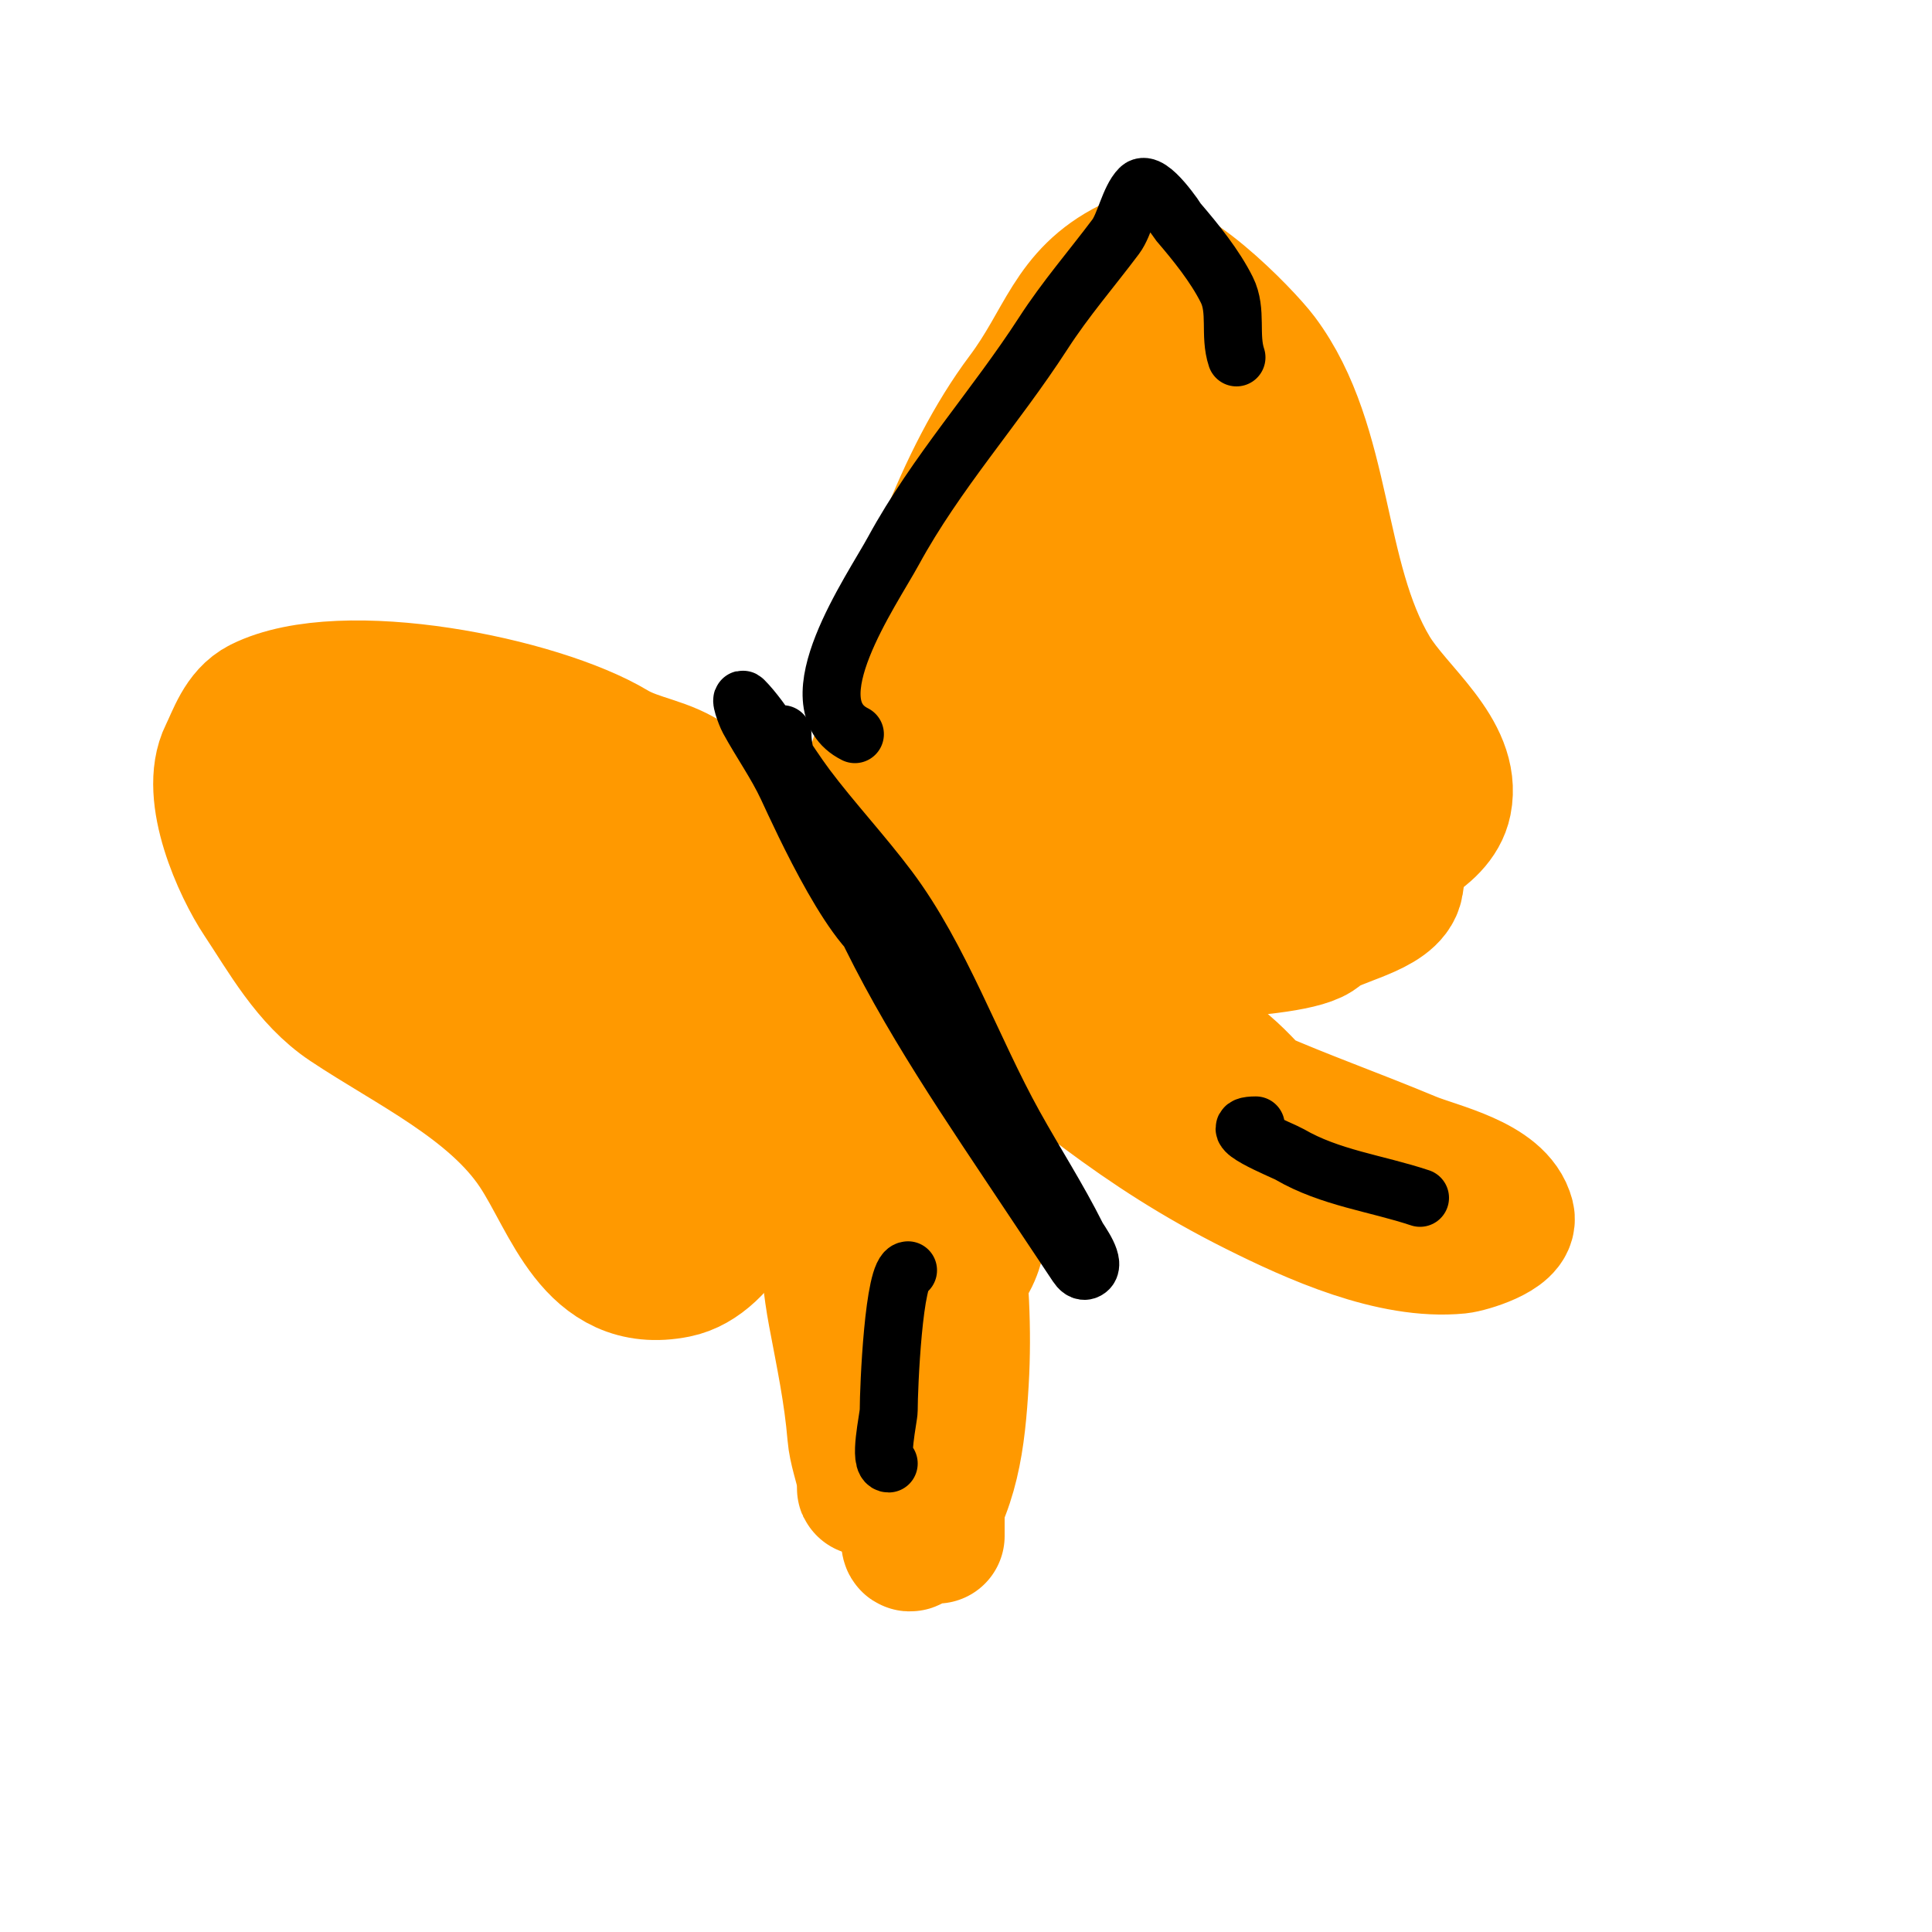
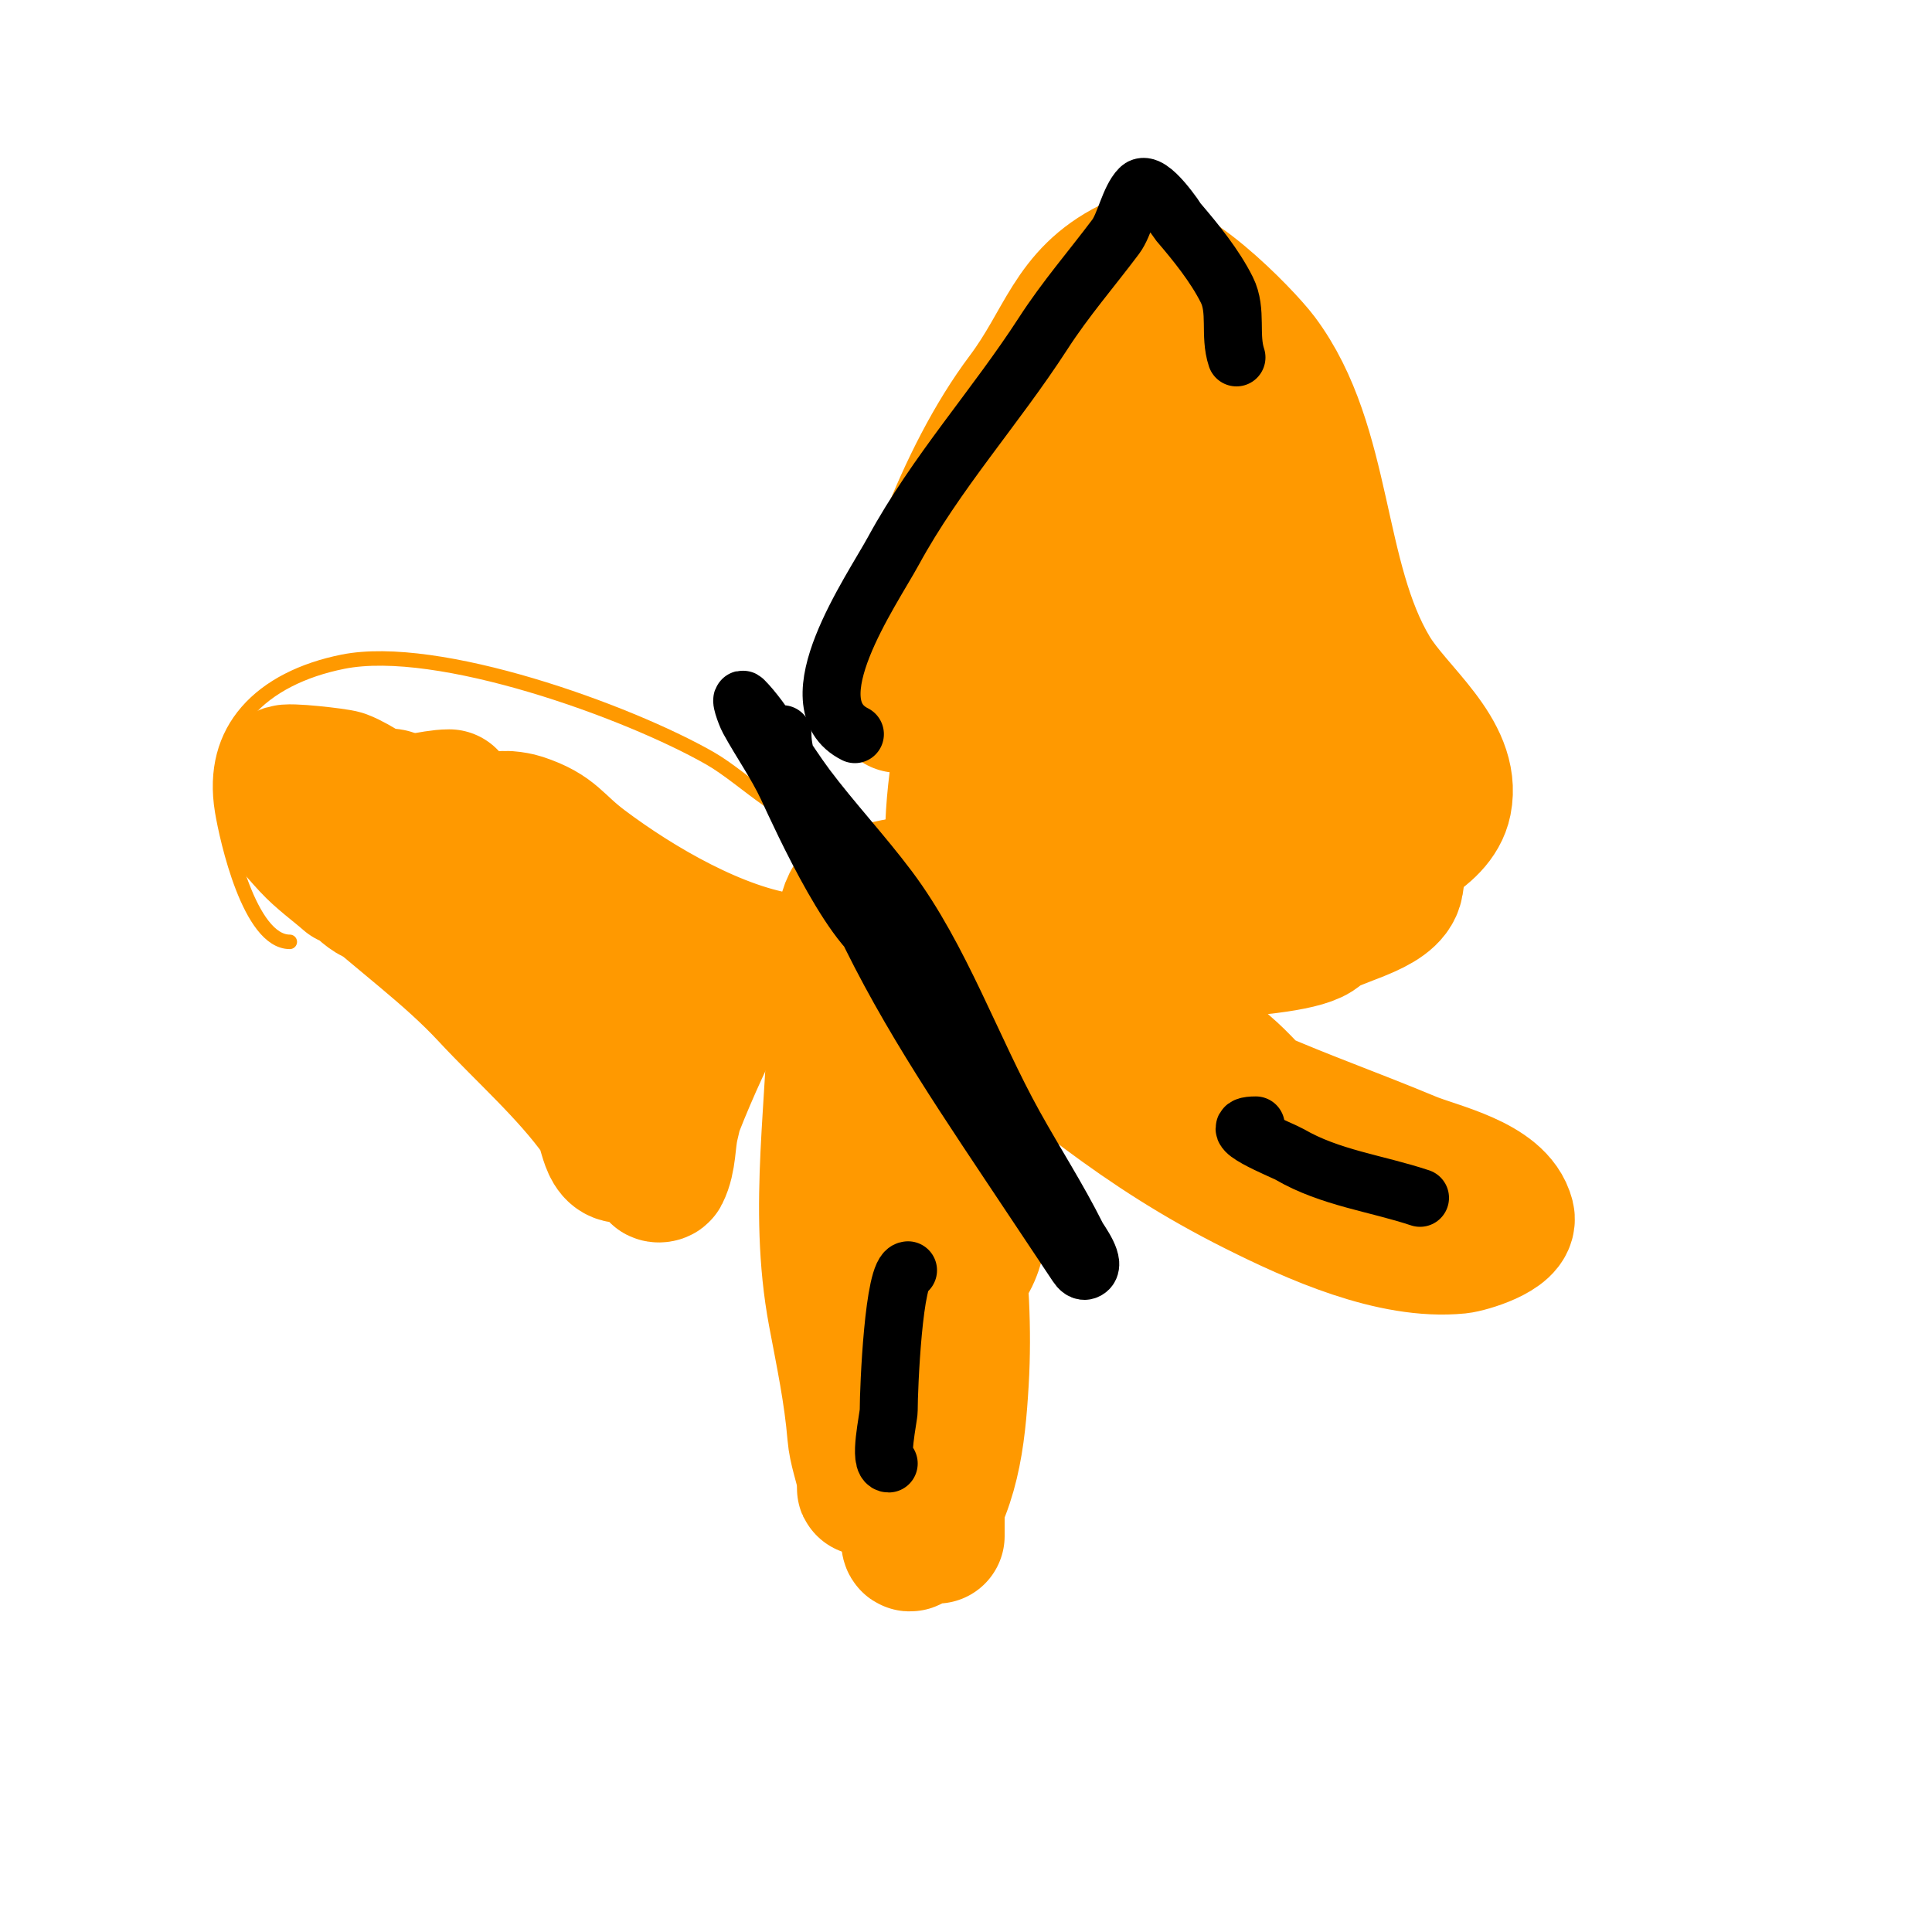
<svg xmlns="http://www.w3.org/2000/svg" viewBox="0 0 400 400" version="1.1">
  <g fill="none" stroke="#ff9900" stroke-width="3" stroke-linecap="round" stroke-linejoin="round">
    <path d="M172,171c-8.773,0 -17.588,-9.765 -25,-14c-17.072,-9.755 -56.313,-23.937 -76,-20c-16.732,3.346 -27.855,13.868 -25,31c0.963,5.778 5.667,27 14,27" />
  </g>
  <g fill="none" stroke="#ff9900" stroke-width="28" stroke-linecap="round" stroke-linejoin="round">
-     <path d="M170,180c0,-5.987 -22.583,-14.687 -27,-18c-4.985,-3.739 -10.992,-3.995 -16,-7c-15.48,-9.288 -56.081,-17.46 -73,-9c-3.961,1.98 -5.415,6.829 -7,10c-4.181,8.362 2.808,23.711 7,30c5.089,7.633 9.942,16.628 18,22c12.965,8.643 30.073,16.609 39,30c7.121,10.681 11.662,28.468 29,25c10.019,-2.004 16.871,-17.97 18,-27c2.889,-23.112 10.806,-42.15 19,-64c3.151,-8.402 5.018,-18.036 9,-26" />
    <path d="M186,146c4.182,-20.912 13.271,-47.028 26,-64c8.499,-11.332 9.64,-20.82 22,-27c6.475,-3.237 23.716,14.622 27,19c13.649,18.198 11.407,45.678 23,65c5.01,8.351 17.032,16.842 15,27c-1.461,7.306 -12.765,11.614 -19,13c-19.731,4.385 -53.041,2 -74,2c-3.965,0 -28.228,2.455 -30,6c-4.542,9.083 5.677,22.868 8,31c6.622,23.178 4.837,48.211 7,72c0.697,7.672 3,15.28 3,23c0,0.294 0,5 0,5c0,0 0,-4 0,-6c0,-6.667 0,-13.333 0,-20c0,-26.174 -3.125,-52.128 -6,-78c-0.678,-6.105 -1.408,-12.816 -4,-18c-0.298,-0.596 0,-2 0,-2c0,0 3.136,5.833 4,9c1.648,6.041 2.687,12.872 4,19c4.448,20.759 8.26,42.587 7,64c-0.696,11.83 -1.932,22.576 -9,32c-3.459,4.611 -1,-1.492 -1,-7" />
    <path d="M189,311c0,-28.004 -3.119,-42.537 -9,-69c-1.606,-7.228 -3.183,-14.644 -4,-22c-0.524,-4.72 -0.5,-6.499 -2,-11c-0.333,-1 -1,-4.054 -1,-3c0,22.184 -4.157,43.83 0,66c1.614,8.607 3.278,16.335 4,25c0.249,2.994 1.413,6.063 2,9c0.131,0.654 0,2.667 0,2c0,-4.384 -1.564,-8.637 -2,-13c-2.293,-22.932 0.525,-56.396 2,-80c0.486,-7.774 0.142,-15.276 1,-23c0.188,-1.689 -0.7,-5 1,-5c1.059,0 16.671,15.189 19,17c21.082,16.397 35.429,29.714 60,42c11.879,5.94 28.283,13.372 42,12c1.925,-0.193 10.808,-2.77 10,-6c-1.795,-7.178 -14.561,-9.734 -20,-12c-23.918,-9.966 -41.727,-14.636 -63,-31c-6.324,-4.865 -12.627,-9.448 -19,-14c-0.215,-0.154 -7,-5 -7,-5c0,0 14.925,7.963 17,9c12.16,6.08 24.912,13.829 35,23c5.491,4.992 15.49,18 24,18c1.944,0 -3.262,-2.131 -5,-3c-2,-1 -4,-2 -6,-3c-8.082,-4.041 -8.833,-4.272 -17,-9c-14.365,-8.316 -47.842,-18.367 -52,-35c-5.369,-21.477 2.582,-48.829 9,-69c2.393,-7.521 4.607,-15.479 7,-23c1.055,-3.316 1.962,-6.678 3,-10c0.629,-2.012 1.26,-4.026 2,-6c0.262,-0.698 1,-2.745 1,-2c0,34.81 -15,69.341 -15,104c0,1.202 2.512,-0.902 3,-2c1.288,-2.898 4.998,-19.989 5,-20c3.455,-20.037 6.627,-40.3 12,-60c1.444,-5.294 4.162,-15 6,-15c3.35,0 -0.616,6.672 -1,10c-0.654,5.668 -1.313,11.336 -2,17c-1.911,15.766 -6.961,36.156 -3,52c0.589,2.354 1.865,-4.577 2,-7c0.222,-3.994 0,-8 0,-12c0,-17.713 -0.22,-35.314 1,-53c0.368,-5.331 1,-10.656 1,-16c0,-0.365 1,-6 1,-6c0,0 2.042,8.334 3,16c1.871,14.967 3.415,30.137 6,45c0.425,2.443 1.215,17 6,17" />
    <path d="M246,150c-2.189,-17.512 -3,-34.343 -3,-52c0,-5 -0.217,-10.005 0,-15c0.146,-3.347 1,-10 1,-10c0,0 2.128,8.639 3,13c3.434,17.168 5.235,34.716 8,52c0.807,5.042 1.751,21.751 6,26c0.527,0.527 1.123,-1.265 1,-2c-0.559,-3.353 -1.463,-6.643 -2,-10c-0.883,-5.52 -3.527,-27.111 -4,-32c-0.451,-4.657 -0.777,-9.327 -1,-14c-0.127,-2.664 -1.886,-9.886 0,-8c7.442,7.442 10.589,36.152 13,47c1.115,5.016 3.811,12.46 3,13c-8.907,5.938 -20.039,7.68 -30,11c-2.121,0.707 -6,3 -6,3c0,0 4.696,-2.617 7,-4c7.577,-4.546 18.503,-9.572 27,-12c2.244,-0.641 7,0 7,0c0,0 -3.333,3.333 -5,5c-5.826,5.826 -11.268,12.686 -19,16c-12.689,5.438 -23.93,1.549 -37,4c-17.747,3.328 -32.864,20.551 -52,18c-14.213,-1.895 -30.754,-11.566 -42,-20c-6.125,-4.594 -6.123,-6.708 -13,-9c-1.265,-0.422 -4.943,-0.943 -4,0c2.357,2.357 5.881,3.427 8,6c7.311,8.878 11.439,19.046 21,26c4.776,3.473 10,5 10,5c0,0 -8.334,-6.825 -14,-11c-10.922,-8.048 -21.122,-18.401 -33,-25c-2.49,-1.383 -5.342,-1.978 -8,-3c-1.675,-0.644 -3.35,-1.293 -5,-2c-0.685,-0.294 -2.527,-1.527 -2,-1c10.233,10.233 18.351,21.483 26,34c1.555,2.544 2.399,5.485 4,8c1.012,1.591 5.886,4 4,4c-3.606,0 -6.029,-3.957 -9,-6c-10.155,-6.981 -18.466,-15.254 -28,-23c-0.119,-0.097 -16,-10 -16,-10c0,0 4.3,2.3 6,4c2,2 3.922,4.082 6,6c8.869,8.187 18.762,15.128 27,24c7.494,8.07 16.6,16.04 23,25c1.969,2.757 1.513,9.496 6,8c2.443,-0.814 8.248,-24.99 9,-28c0.691,-2.763 0.298,-8.901 3,-8c3.838,1.279 -1.993,25.72 -3,30c-0.779,3.309 -0.48,6.96 -2,10c-0.149,0.298 -1,0.333 -1,0c0,-6.736 11.765,-32.647 16,-39" />
    <path d="M93,165c-3.597,0 -8.618,1.845 -12,1c-3.481,-0.87 -6.639,-3.74 -10,-5c-1.065,-0.399 -12,-1.626 -12,-1c0,2.404 2.667,4 4,6c2.235,3.352 10.501,20 16,20c2.134,0 -2.582,-3.405 -4,-5c-2.936,-3.303 -24.35,-20.462 -11,-6c2.403,2.604 5.333,4.667 8,7" />
    <path d="M194,211c-3.075,9.226 4.189,21.263 5,31c0.409,4.905 0,10.076 0,15c0,1.333 0.261,2.693 0,4c-0.146,0.731 -1.745,2 -1,2c4.555,0 5.645,-13.871 6,-16c2.668,-16.009 0,-30.414 0,-46" />
    <path d="M209,192c3.878,3.878 8.959,2.74 14,4c7.541,1.885 45.579,1.421 50,-3c2.938,-2.938 15.096,-4.575 16,-10c1.033,-6.198 -0.081,-10.756 2,-17" />
  </g>
  <g fill="none" stroke="#000000" stroke-width="12" stroke-linecap="round" stroke-linejoin="round">
    <path d="M162,152c0,9.447 9.454,21.49 13,30c8.873,21.295 21.204,39.806 34,59c4.731,7.097 9.334,14.001 14,21c0.407,0.61 1.115,1.443 2,1c2.298,-1.149 -1.512,-6.025 -2,-7c-3.997,-7.993 -8.694,-15.248 -13,-23c-8.75,-15.75 -15.282,-34.71 -26,-49c-5.368,-7.158 -11.857,-14.143 -17,-21c-4.083,-5.444 -9.067,-14.067 -13,-18c-0.972,-0.972 0.342,2.793 1,4c2.574,4.719 5.727,9.129 8,14c2.78,5.958 14.971,33 22,33" />
    <path d="M188,263c-2.986,0 -4,24.392 -4,29c0,1.489 -2.222,11 0,11" />
    <path d="M260,233c-7.577,0 5.636,5.204 7,6c8.353,4.873 17.985,5.995 27,9" />
    <path d="M177,152c-12.812,-6.406 3.383,-29.535 8,-38c8.847,-16.22 21.062,-29.642 31,-45c4.657,-7.196 9.937,-13.25 15,-20c1.856,-2.474 2.828,-7.828 5,-10c2.081,-2.081 7.866,6.844 8,7c3.547,4.138 7.517,9.033 10,14c2.181,4.361 0.463,9.389 2,14" />
  </g>
</svg>